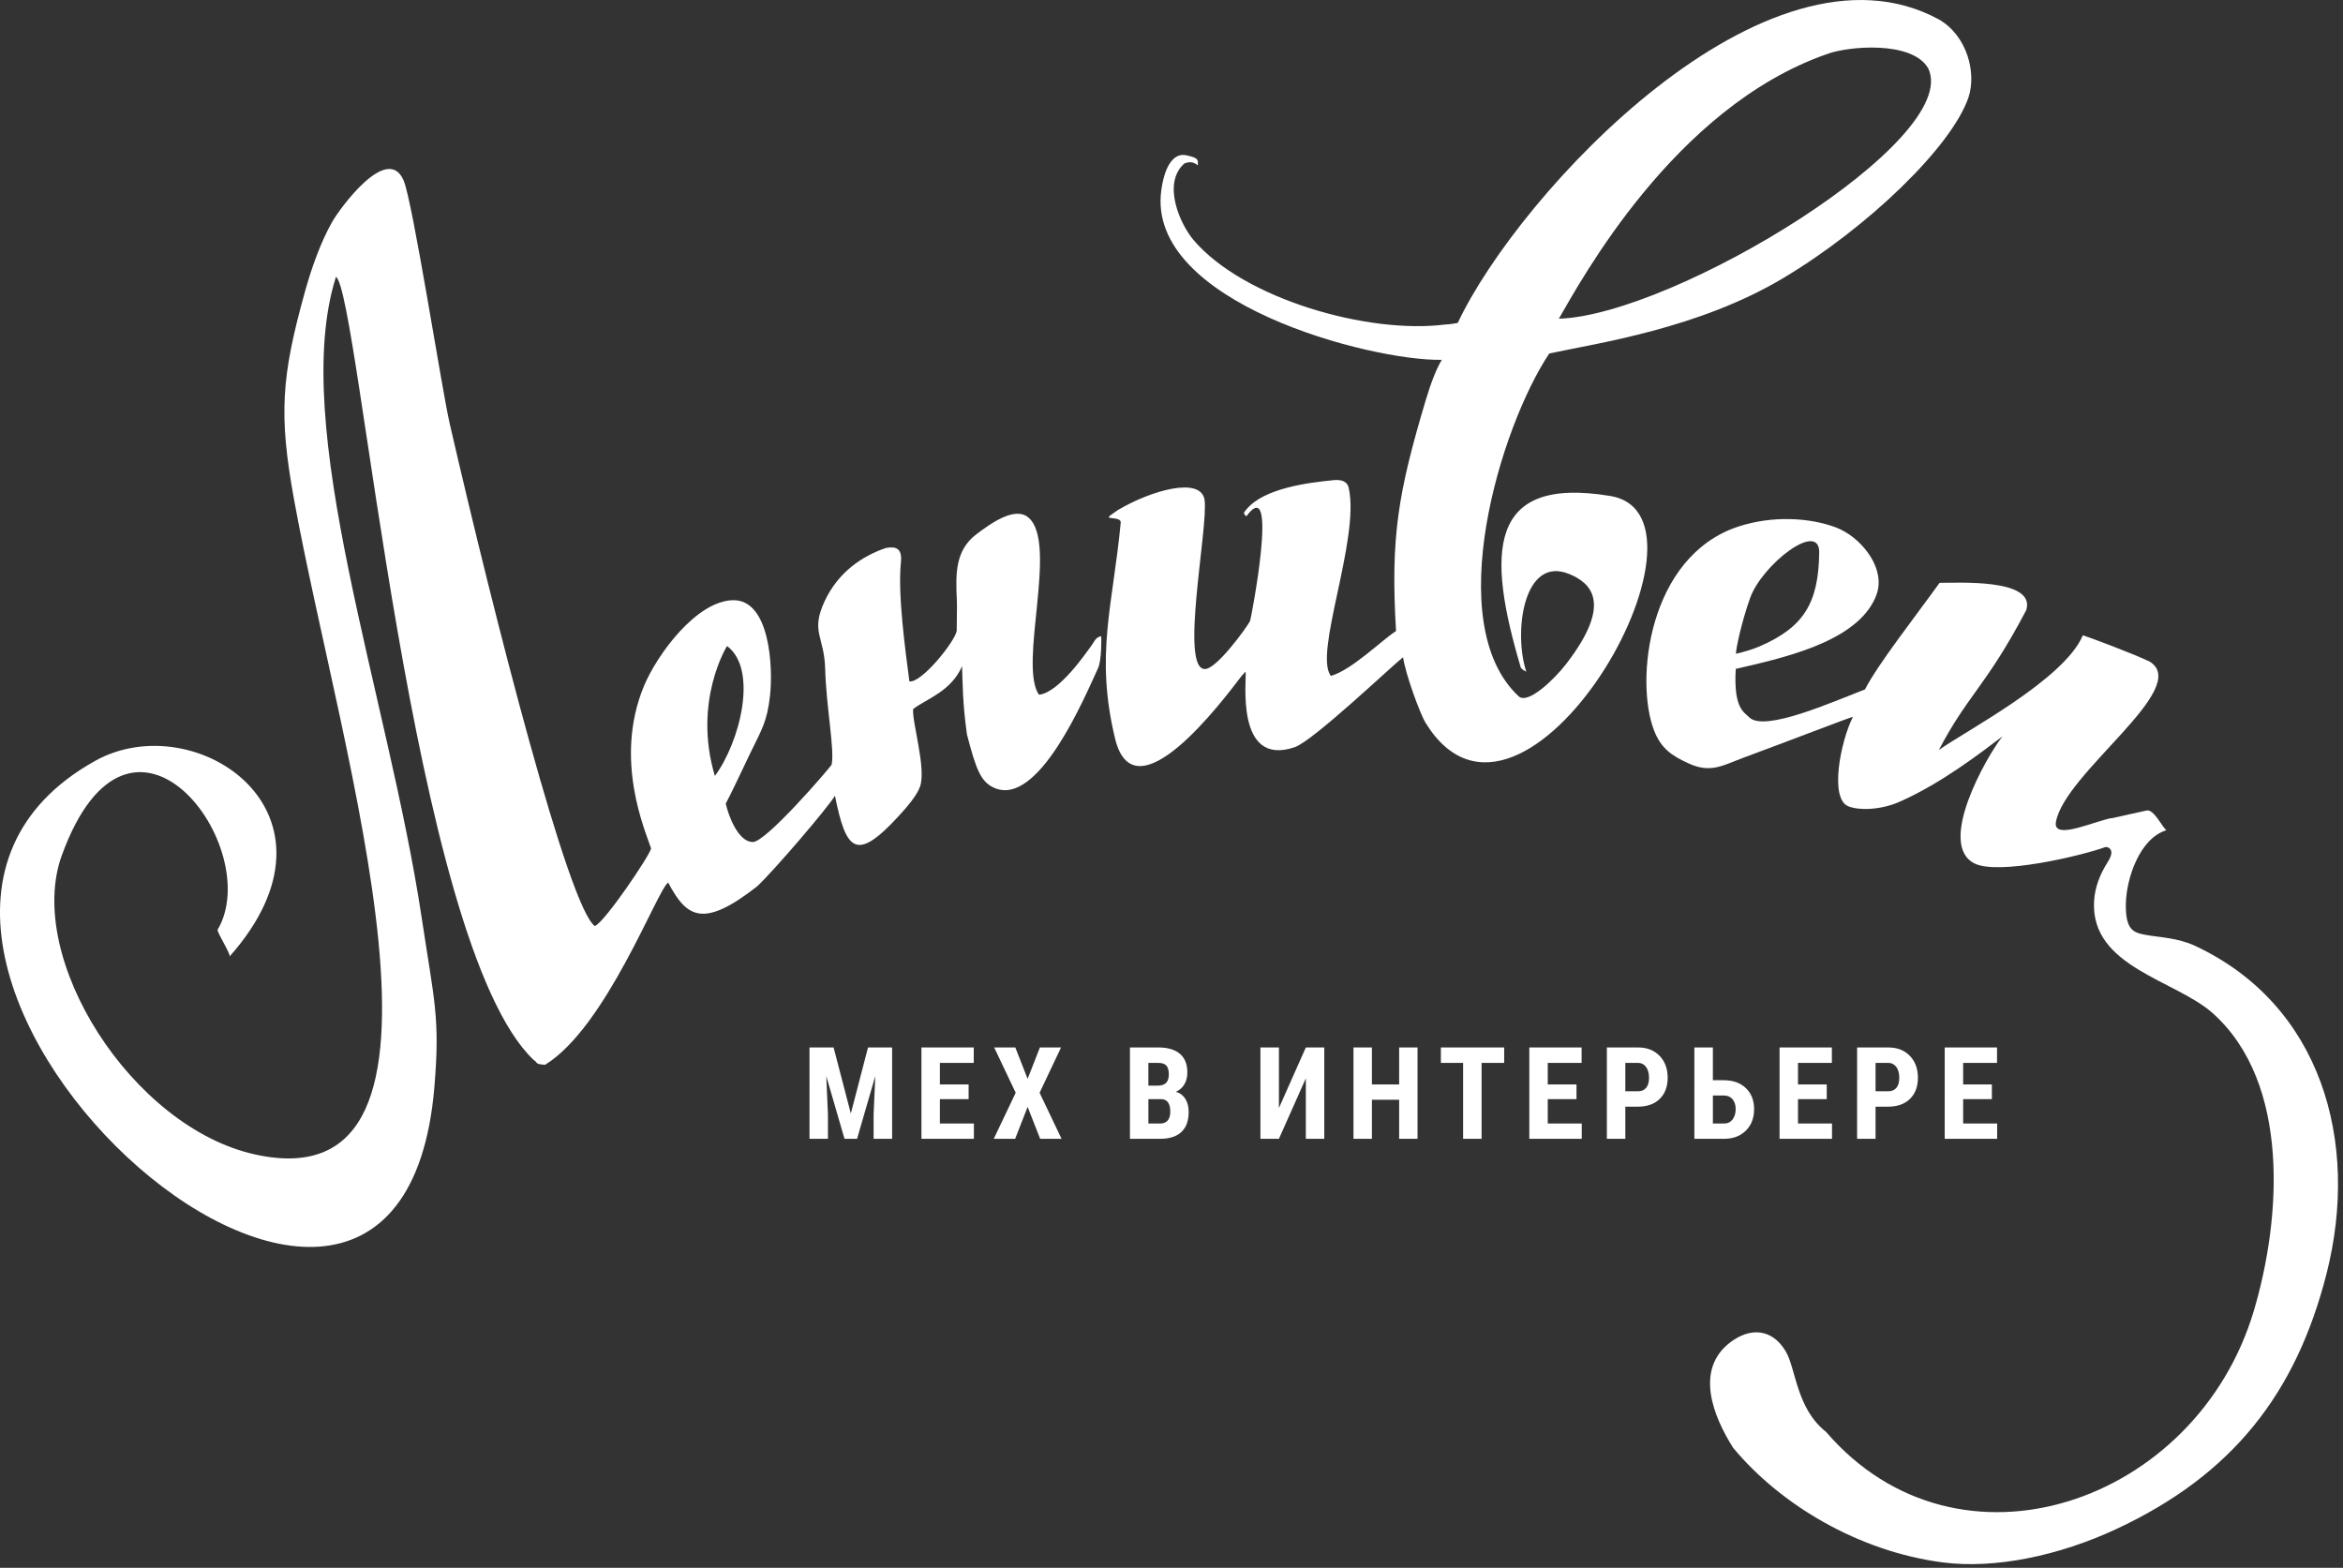
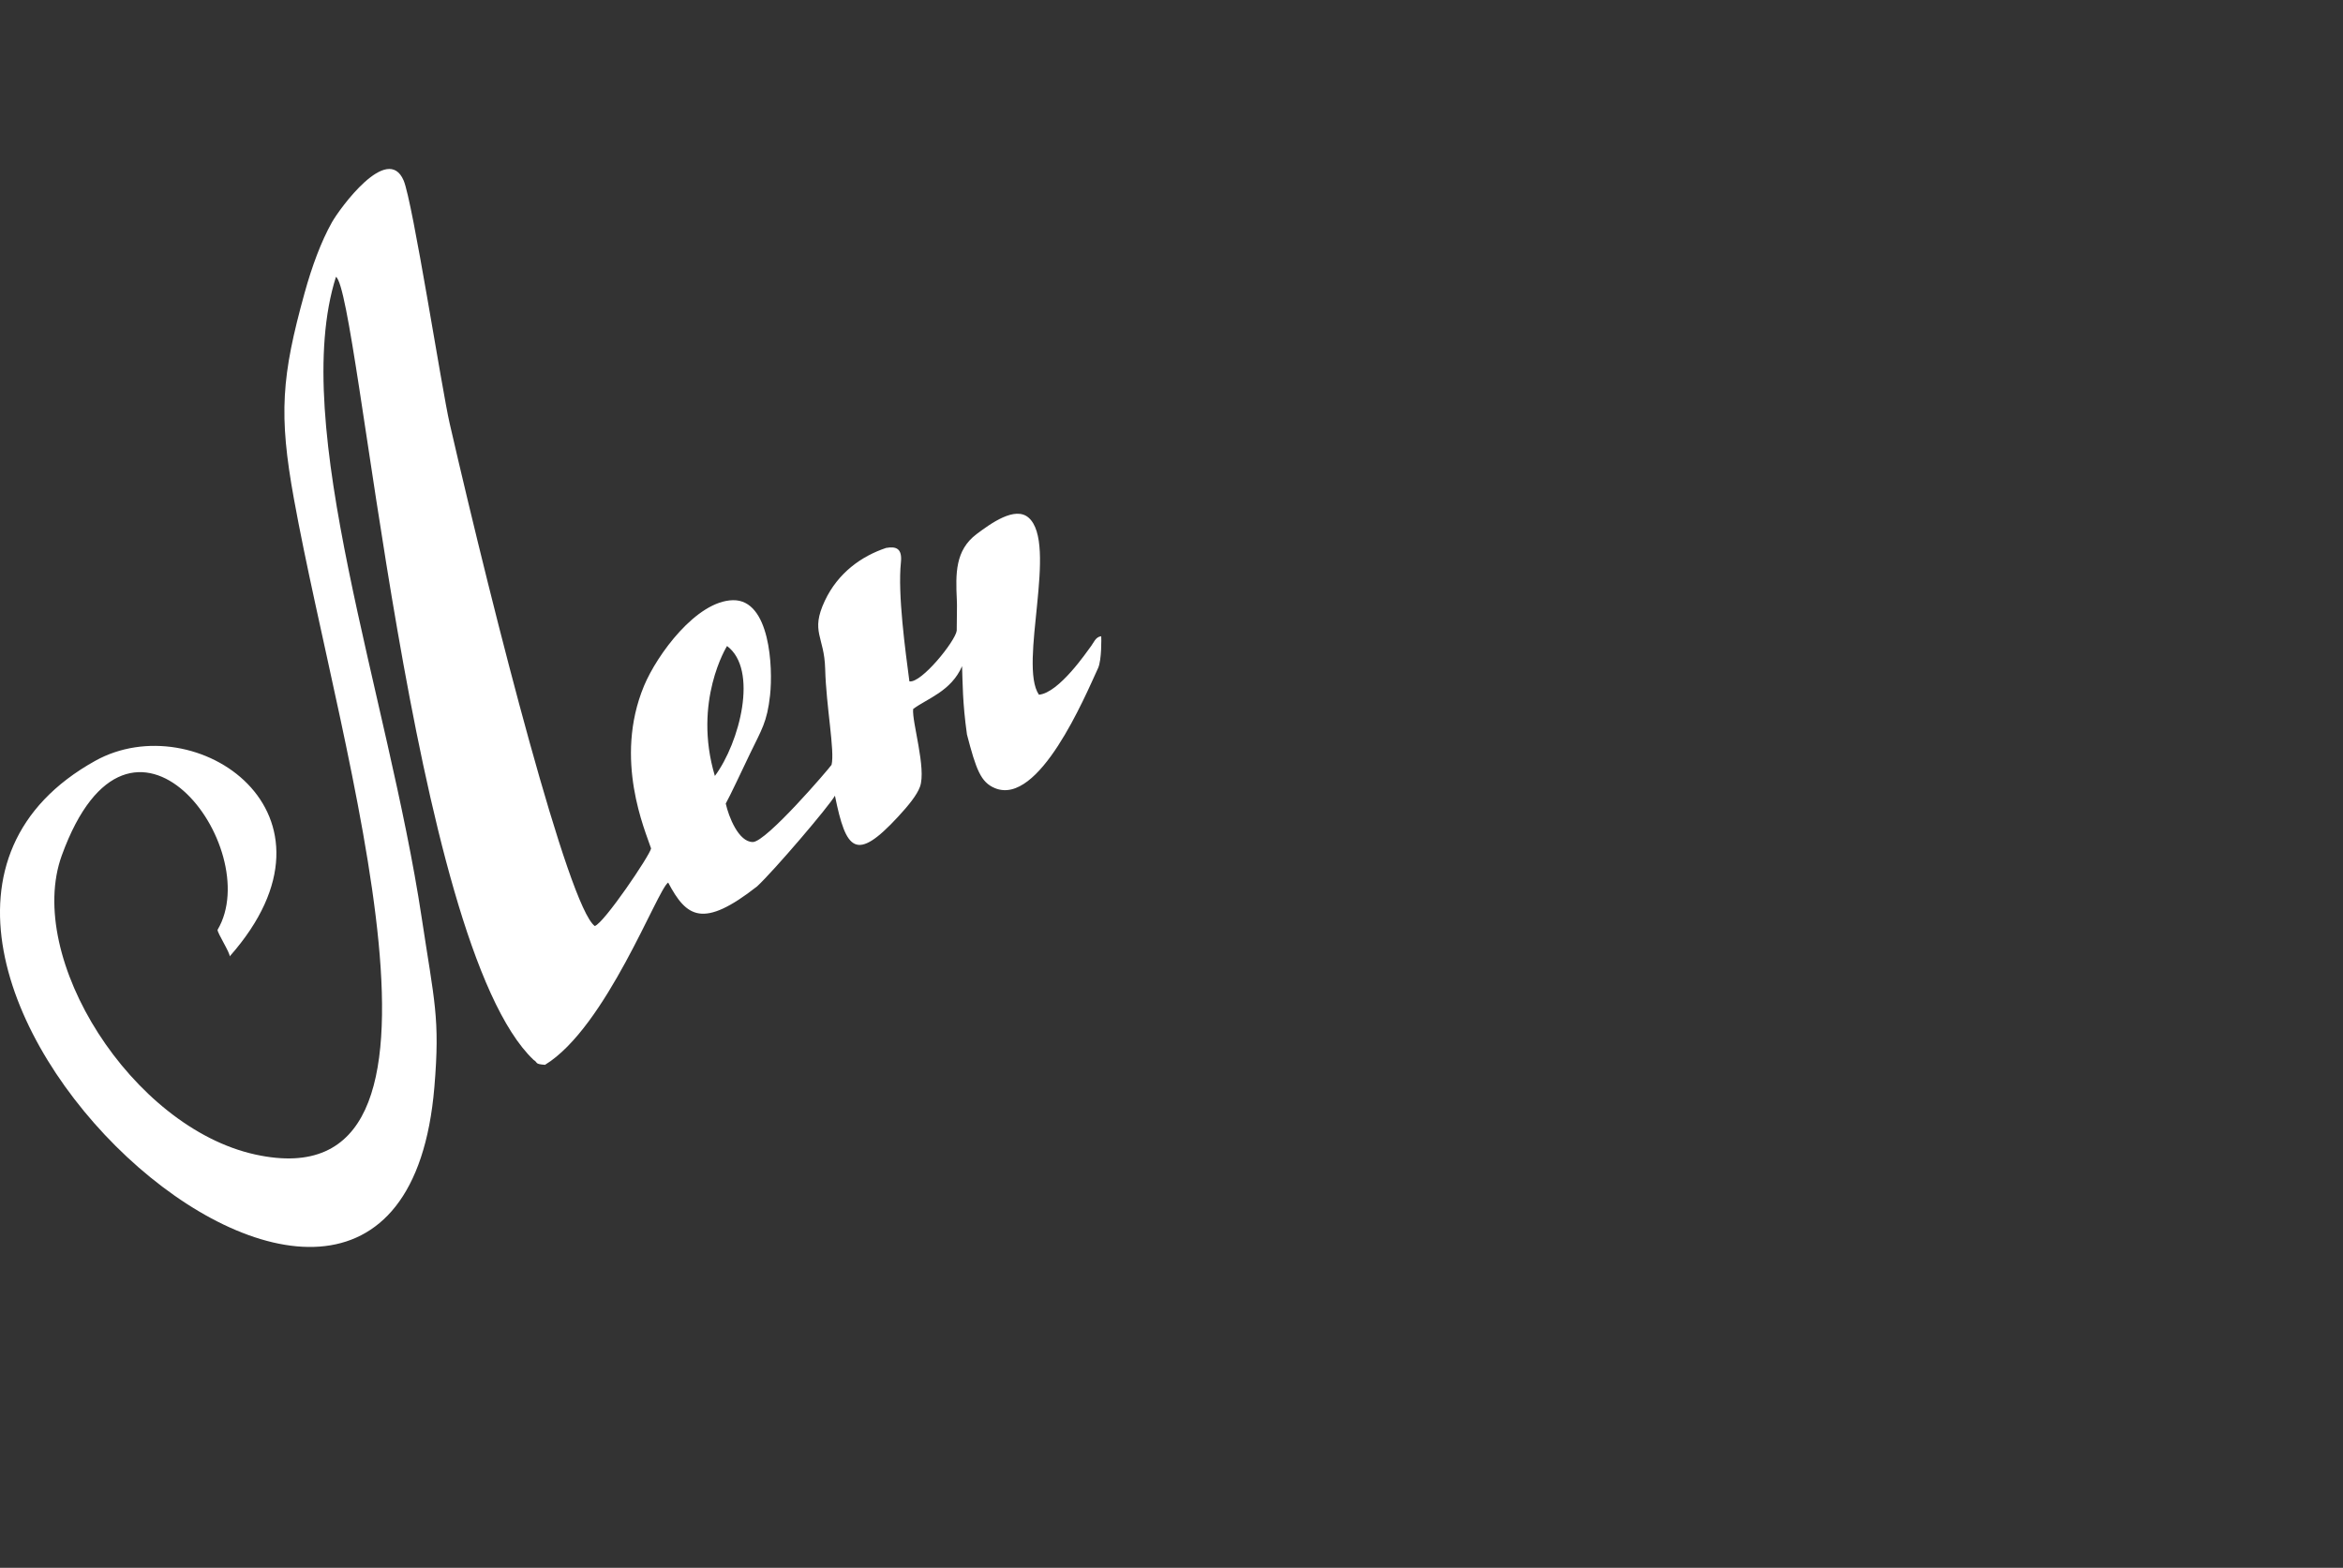
<svg xmlns="http://www.w3.org/2000/svg" id="Layer_1" x="0px" y="0px" width="243.603px" height="163px" viewBox="0 0 243.603 163" xml:space="preserve">
  <rect x="0" y="0" width="243.603" height="163" fill="#333333" stroke="none" />
-   <path fill="#FFFFFF" d="M86.669,108.9l1.792,6.869l1.788-6.869h2.505v9.498h-1.924v-2.568l0.176-3.961l-1.896,6.53h-1.305 l-1.899-6.53l0.176,3.961v2.568h-1.917V108.9H86.669L86.669,108.9z M100.708,114.271h-2.988v2.538h3.536v1.59h-5.453V108.9h5.439 v1.604h-3.522v2.244h2.988V114.271L100.708,114.271z M106.842,112.163l1.278-3.262h2.198l-2.231,4.709l2.284,4.789h-2.224 l-1.305-3.319l-1.298,3.319h-2.224l2.282-4.789l-2.237-4.709h2.197L106.842,112.163L106.842,112.163z M117.482,118.398V108.9h2.935 c0.991,0,1.745,0.221,2.26,0.662c0.516,0.441,0.772,1.089,0.772,1.939c0,0.483-0.105,0.899-0.318,1.247 c-0.214,0.347-0.505,0.601-0.875,0.761c0.428,0.123,0.755,0.368,0.986,0.735c0.229,0.367,0.345,0.822,0.345,1.361 c0,0.924-0.254,1.617-0.759,2.088c-0.508,0.469-1.242,0.705-2.202,0.705H117.482L117.482,118.398z M119.399,114.271v2.538h1.227 c0.343,0,0.604-0.107,0.782-0.32c0.178-0.211,0.267-0.514,0.267-0.906c0-0.853-0.307-1.289-0.924-1.311H119.399L119.399,114.271z M119.399,112.868h0.997c0.753,0,1.129-0.387,1.129-1.162c0-0.43-0.087-0.737-0.261-0.924c-0.174-0.185-0.457-0.278-0.848-0.278 h-1.018V112.868L119.399,112.868z M135.769,108.9h1.917v9.498h-1.917v-6.289l-2.798,6.289h-1.924V108.9h1.924v6.295L135.769,108.9 L135.769,108.9z M147.381,118.398h-1.91v-4.061h-2.832v4.061h-1.917V108.9h1.917v3.848h2.832V108.9h1.91V118.398L147.381,118.398z M156.391,110.504h-2.347v7.895h-1.924v-7.895h-2.311V108.9h6.582V110.504L156.391,110.504z M163.909,114.271h-2.988v2.538h3.535 v1.59h-5.452V108.9h5.439v1.604h-3.522v2.244h2.988V114.271L163.909,114.271z M168.986,115.059v3.34h-1.919V108.9h3.235 c0.939,0,1.69,0.292,2.249,0.875c0.559,0.581,0.837,1.338,0.837,2.269s-0.276,1.666-0.828,2.206 c-0.552,0.539-1.318,0.808-2.295,0.808H168.986L168.986,115.059z M168.986,113.456h1.316c0.367,0,0.648-0.12,0.848-0.358 s0.301-0.586,0.301-1.04c0-0.472-0.103-0.848-0.308-1.128c-0.202-0.278-0.477-0.421-0.821-0.425h-1.336V113.456L168.986,113.456z M178.09,112.307h1.135c0.962,0,1.726,0.274,2.295,0.819s0.855,1.276,0.855,2.192c0,0.908-0.278,1.645-0.835,2.207 c-0.557,0.566-1.293,0.855-2.211,0.873h-3.164V108.9h1.924V112.307L178.09,112.307z M178.09,113.897v2.912h1.162 c0.374,0,0.668-0.141,0.884-0.422c0.214-0.281,0.323-0.643,0.323-1.082c0-0.414-0.107-0.754-0.316-1.011 c-0.211-0.261-0.505-0.392-0.877-0.396H178.09L178.09,113.897z M189.927,114.271h-2.988v2.538h3.536v1.59h-5.453V108.9h5.439v1.604 h-3.522v2.244h2.988V114.271L189.927,114.271z M195.004,115.059v3.34h-1.919V108.9h3.235c0.94,0,1.69,0.292,2.249,0.875 c0.559,0.581,0.837,1.338,0.837,2.269s-0.276,1.666-0.828,2.206c-0.552,0.539-1.318,0.808-2.295,0.808H195.004L195.004,115.059z M195.004,113.456h1.316c0.367,0,0.648-0.12,0.849-0.358c0.2-0.238,0.3-0.586,0.3-1.04c0-0.472-0.102-0.848-0.307-1.128 c-0.203-0.278-0.477-0.421-0.822-0.425h-1.336V113.456L195.004,113.456z M207.098,114.271h-2.988v2.538h3.535v1.59h-5.452V108.9 h5.439v1.604h-3.522v2.244h2.988V114.271L207.098,114.271z" />
  <path fill-rule="evenodd" clip-rule="evenodd" fill="#FFFFFF" d="M41.965,18.761c-1.678-3.912-6.646,2.916-7.455,4.352 c-1.12,1.986-2.081,4.595-2.837,7.326c-2.411,8.71-2.708,12.645-1.112,21.441c4.86,26.794,19.938,73.383-4.01,68.153 c-12.837-2.805-24-20.441-20.123-31.108c7.166-19.712,21.208-0.723,16.192,7.745c-0.042,0.3,1.327,2.423,1.259,2.764 c13.203-14.926-3.569-26.119-13.973-20.337c-34.375,19.103,31.437,79.438,35.256,33.921c0.604-7.205-0.003-8.865-1.322-17.622 c-3.49-23.172-13.823-51.146-8.91-66.613c2.415,1.532,7.771,69.294,20.551,81.413c0.479,0.29,0.067,0.427,1.184,0.51 c6.373-3.897,11.709-18.291,12.805-18.948c1.911,3.616,3.609,4.811,9.246,0.397c1.791-1.668,7.448-8.296,8.093-9.429 c1.155,5.717,2.187,6.923,6.559,2.193c1.069-1.156,1.966-2.249,2.282-3.124c0.684-1.89-0.854-6.762-0.709-8.083 c1.459-1.097,3.94-1.827,5.085-4.45c0.068,1.756,0.039,3.75,0.51,7.103c0.951,3.643,1.434,4.962,2.902,5.573 c4.576,1.901,9.346-9.476,10.729-12.477c0.387-0.84,0.342-3.192,0.328-3.313c-0.604,0.061-0.771,0.684-1.168,1.18 c-0.24,0.3-3.2,4.712-5.31,4.898c-2.156-3.144,2.021-15.747-1.084-18.415c-1.405-1.208-3.914,0.602-5.396,1.716 c-2.229,1.677-2.183,4.114-2.056,6.809c0.042,0.886-0.006,1.053-0.01,3.231c-0.137,1.086-3.686,5.495-4.92,5.271 c-0.413-3.154-1.229-9.063-0.882-12.373c0.152-1.453-0.503-1.683-1.542-1.499c-2.55,0.852-5.001,2.579-6.374,5.507 c-1.517,3.237-0.047,3.664,0.04,7.052c0.102,3.932,1.018,8.563,0.664,9.992c-0.281,0.422-6.785,8.016-8.182,8.024 c-1.489,0.009-2.517-2.643-2.818-3.999c0.43-0.751,1.752-3.579,2.519-5.177c1.204-2.504,1.779-3.272,2.088-6.077 c0.318-2.892-0.004-9.96-3.856-9.888c-3.796,0.072-7.894,5.655-9.248,8.909c-3.183,7.653,0.145,15.08,0.734,16.901 c-0.11,0.698-4.892,7.771-5.855,8.066c-2.732-2-10.341-31.644-15.089-52.264C45.943,40.509,42.912,20.968,41.965,18.761 L41.965,18.761z M74.326,80.673c-2.322-7.765,1.257-13.497,1.266-13.509C78.868,69.612,76.908,77.196,74.326,80.673L74.326,80.673z" />
-   <path fill-rule="evenodd" clip-rule="evenodd" fill="#FFFFFF" d="M151.564,33.57c-0.342,0.076-0.718,0.135-1.327,0.17 c-7.945,1.016-20.854-2.625-26.113-8.75c-1.46-1.702-3.315-5.95-0.983-7.993c0.136-0.041,0.79-0.369,1.395,0.203 c0.033-0.594,0.102-0.786-1.239-1.063c-1.088-0.226-2.166,0.775-2.558,3.657c-1.585,11.653,21.767,17.756,29.17,17.616 c-0.544,0.883-1.12,2.335-1.675,4.196c-2.869,9.608-3.671,14.221-3.087,24.004c-1.445,0.902-4.572,4.033-6.77,4.661 c-1.832-2.267,2.993-14.146,1.868-19.458c-0.154-0.859-0.887-0.961-1.624-0.89c-2.673,0.262-7.146,0.839-8.981,2.982 c-0.35,0.409-0.423,0.46-0.051,0.768c3.443-4.68,0.465,10.744,0.38,10.897c-0.439,0.793-3.438,4.92-4.659,4.987 c-2.718,0.146,0.343-14.765-0.072-17.604c-0.409-2.431-5.532-0.981-8.998,1.067c-0.063,0.06-0.966,0.628-0.963,0.744 c0.003,0.18,1.27,0.012,1.246,0.555c-0.806,8.589-2.692,13.715-0.594,22.446c2.003,8.337,11.115-3.805,13.197-6.536 c0.158-0.099,0.345-0.468,0.376-0.354c0.153,0.575-1.159,9.949,5.118,7.805c1.912-0.653,10.121-8.472,11.257-9.348 c0.272,1.812,1.764,5.883,2.355,6.84c10.109,16.348,31.842-21.507,19.188-23.607c-12.823-2.128-12.845,5.938-9.294,17.866 c0.524,0.502,0.115,0.086,0.564,0.409c-1.367-4.171-0.265-12.129,4.483-10.154c2.148,0.893,4.635,2.936-0.381,9.398 c-1.186,1.529-3.938,4.202-4.899,3.306c-8.088-7.547-1.931-27.968,3.184-35.639c5.063-1.09,15.501-2.579,24.289-7.817 c8.783-5.235,17.559-13.675,19.304-18.825c0.844-2.58-0.164-6.405-3.075-8.083C183.708-7.709,157.906,20.104,151.564,33.57 L151.564,33.57z M189.863,5.652c2.183-0.858,8.973-1.471,10.624,1.472c3.502,7.448-26.444,25.645-38.412,26.011 C164.316,29.287,174.005,11.232,189.863,5.652L189.863,5.652z" />
-   <path fill-rule="evenodd" clip-rule="evenodd" fill="#FFFFFF" d="M180.732,54.746c-9.38,3.087-10.784,16.069-8.741,21.239 c0.732,1.852,1.828,2.594,3.608,3.4c2.292,1.039,3.545,0.173,5.703-0.622c5-1.844,11.124-4.229,11.349-4.231 c-1.271,2.488-2.479,8.498-0.473,9.298c1.105,0.441,3.335,0.402,5.325-0.474c4.378-1.927,8.598-5.213,10.694-6.799 c-1.673,2.123-6.883,11.283-2.877,13.225c2.48,1.203,10.917-0.758,13.578-1.715c0.144-0.049,1.155,0.134,0.249,1.549 c-0.813,1.271-1.334,2.615-1.421,4.049c-0.416,6.883,8.49,8.203,12.379,11.712c8.038,7.254,7.083,21.292,4.23,30.893 c-5.952,20.031-30.71,28.609-44.473,12.602c-3.124-2.457-3.12-6.609-4.224-8.422c-1.426-2.342-3.681-2.451-5.729-0.902 c-3.751,2.838-1.772,7.736,0.295,10.986c4.895,5.887,12.986,10.75,21.755,11.9c5.459,0.715,12.133-0.699,18.062-3.459 c12.089-5.627,18.716-14.109,21.881-26.594c3.463-13.662-0.54-27.92-13.701-34.056c-1.791-0.835-3.744-0.873-5.16-1.138 c-1.237-0.231-2.064-0.52-2.013-3.215c0.051-2.688,1.453-6.818,4.205-7.653c-0.483-0.44-1.298-2.187-2.035-2.059l-3.488,0.777 c-1.53,0.13-6.327,2.489-5.951,0.41c0.924-5.113,14.138-13.909,9.762-16.654c-1.623-0.794-6.377-2.573-6.967-2.744 c-1.917,4.612-12.315,10.017-14.968,11.925c2.998-5.74,4.952-6.674,9.085-14.541c1.039-3.35-7.293-2.816-9.01-2.84 c-2.458,3.415-6.498,8.584-7.754,11.082c-3.34,1.28-10.451,4.462-12.029,2.907c-0.592-0.583-1.646-0.977-1.41-5.038 c4.66-1.086,12.055-2.654,14.324-7.014c0.228-0.437,0.373-0.833,0.452-1.2c0.572-2.645-1.927-5.586-4.387-6.506 C188.165,53.819,184.292,53.574,180.732,54.746L180.732,54.746z M180.488,67.967c-0.005-0.542,0.599-3.346,1.467-5.781 c1.246-3.495,7.226-8.119,7.189-4.749c-0.059,5.31-1.652,7.813-6.256,9.79C182.316,67.472,181.101,67.852,180.488,67.967 L180.488,67.967z" />
</svg>